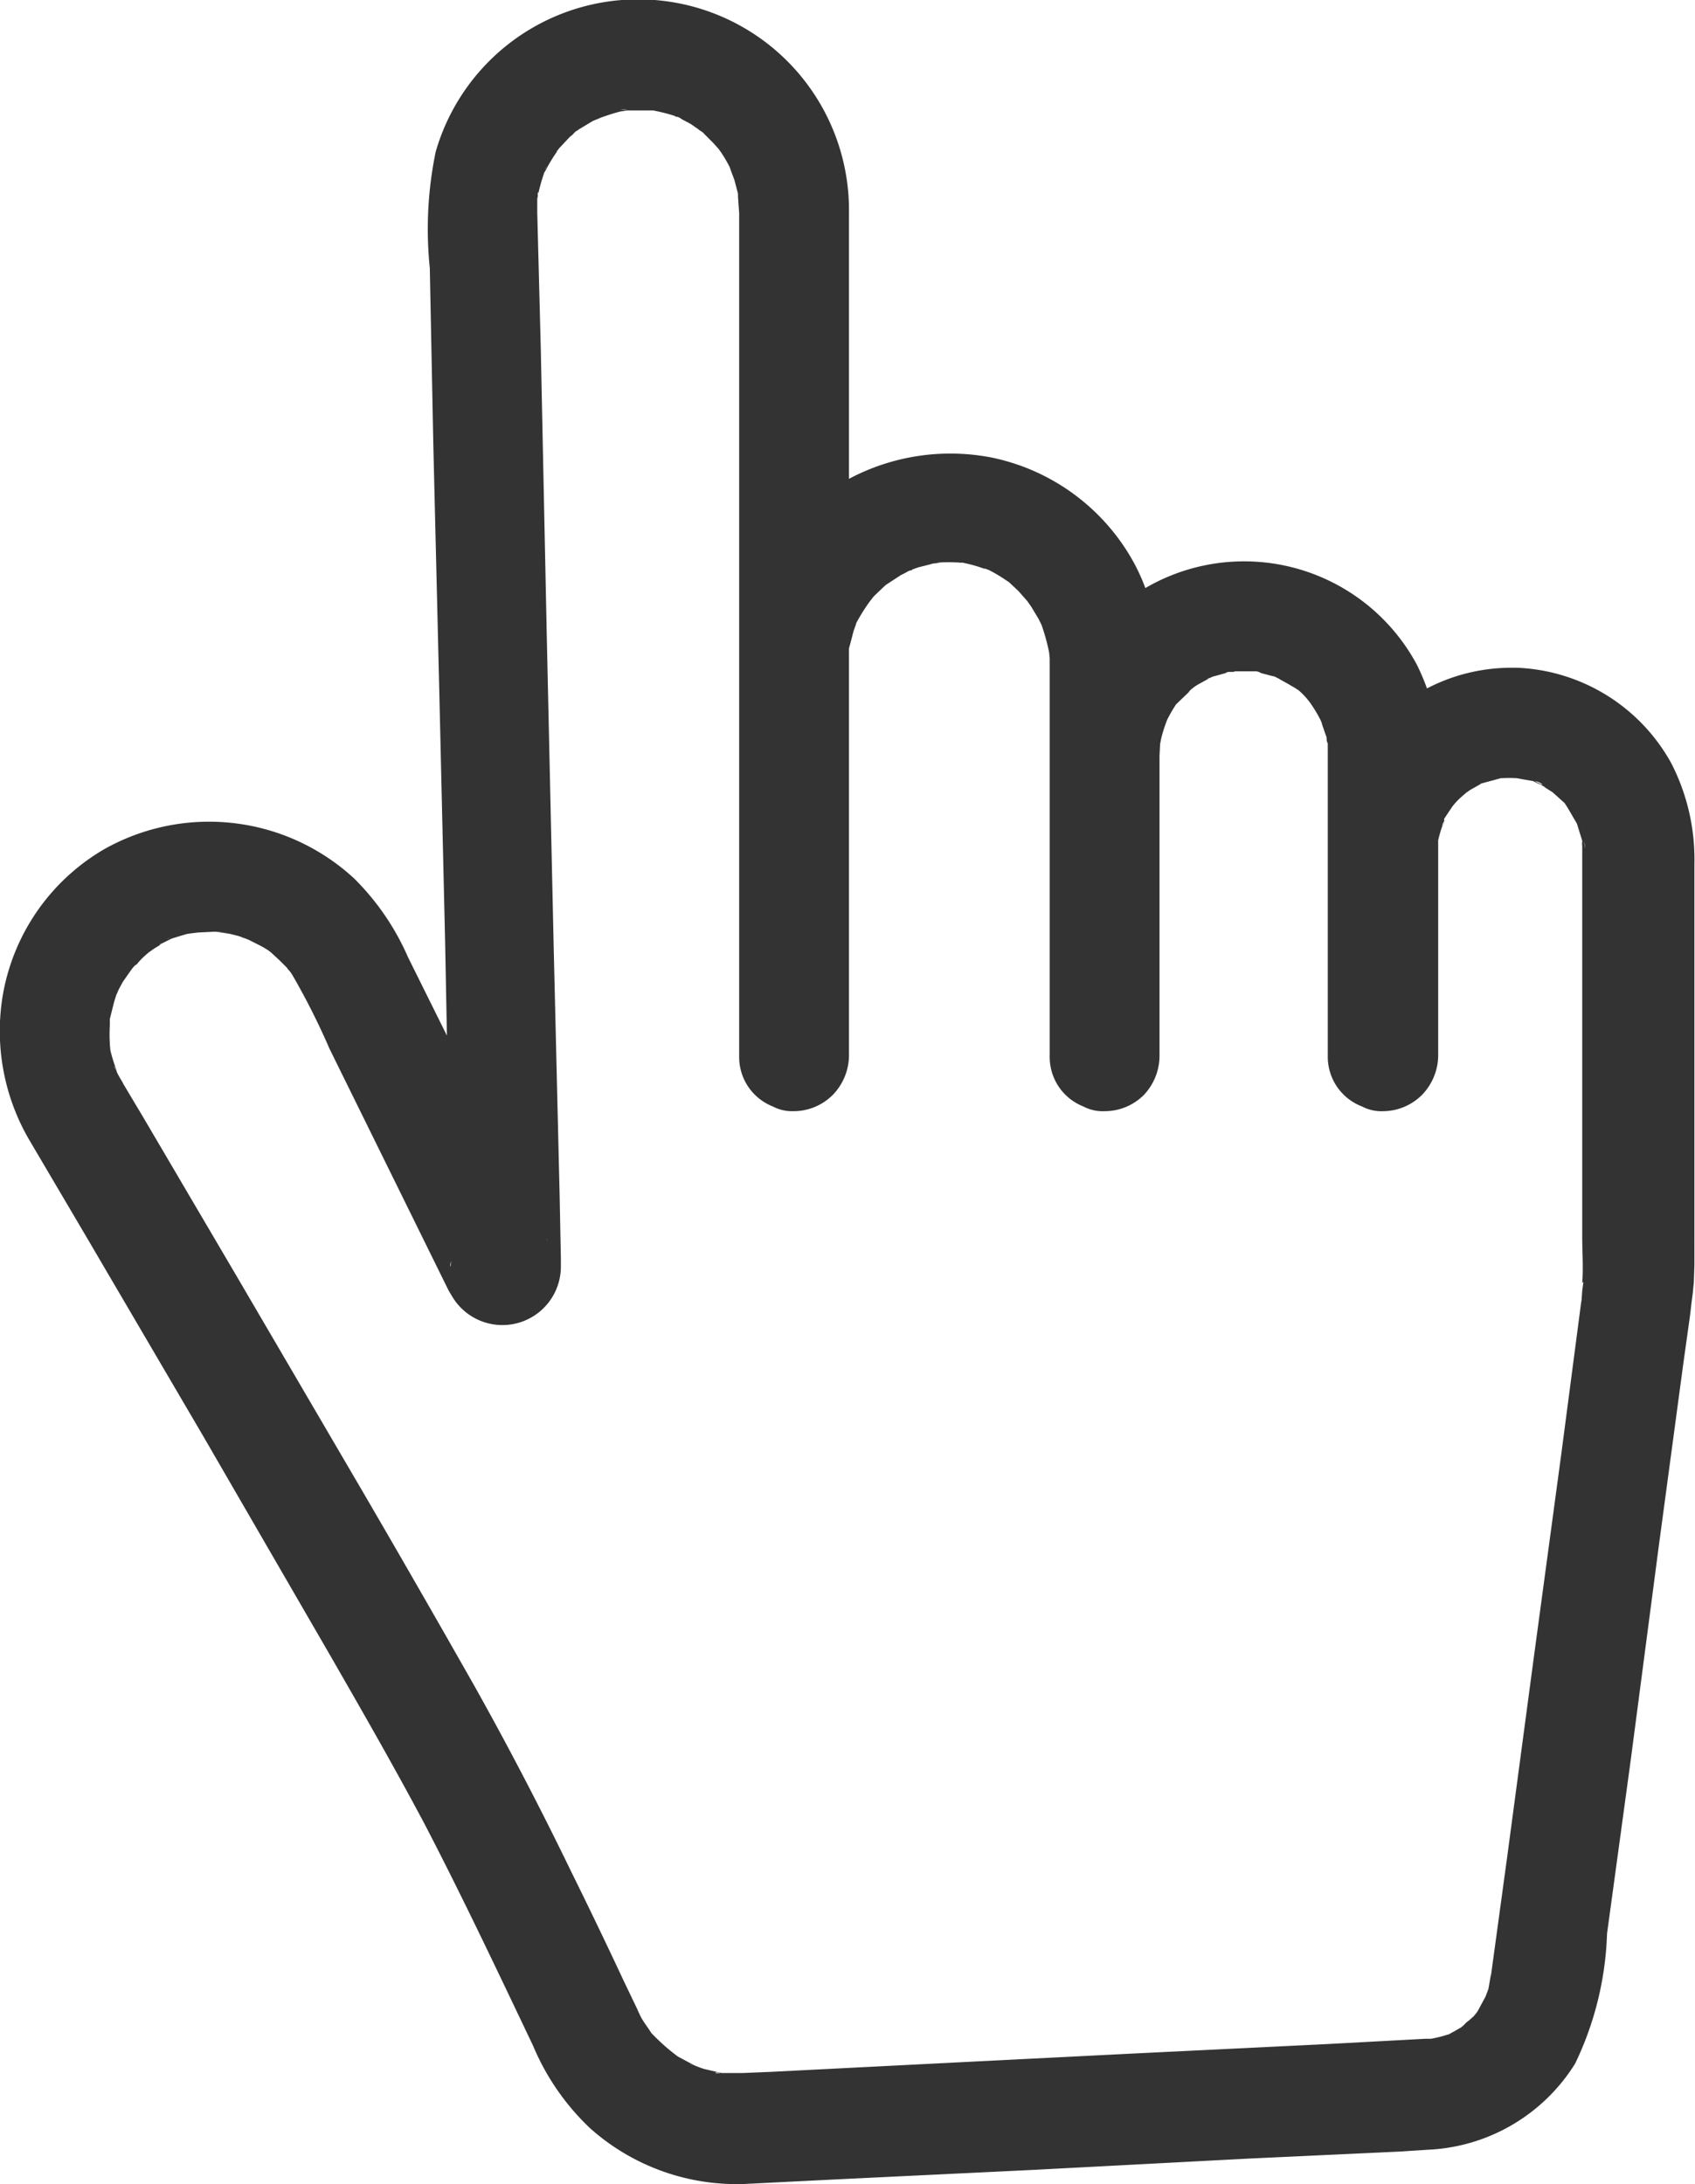
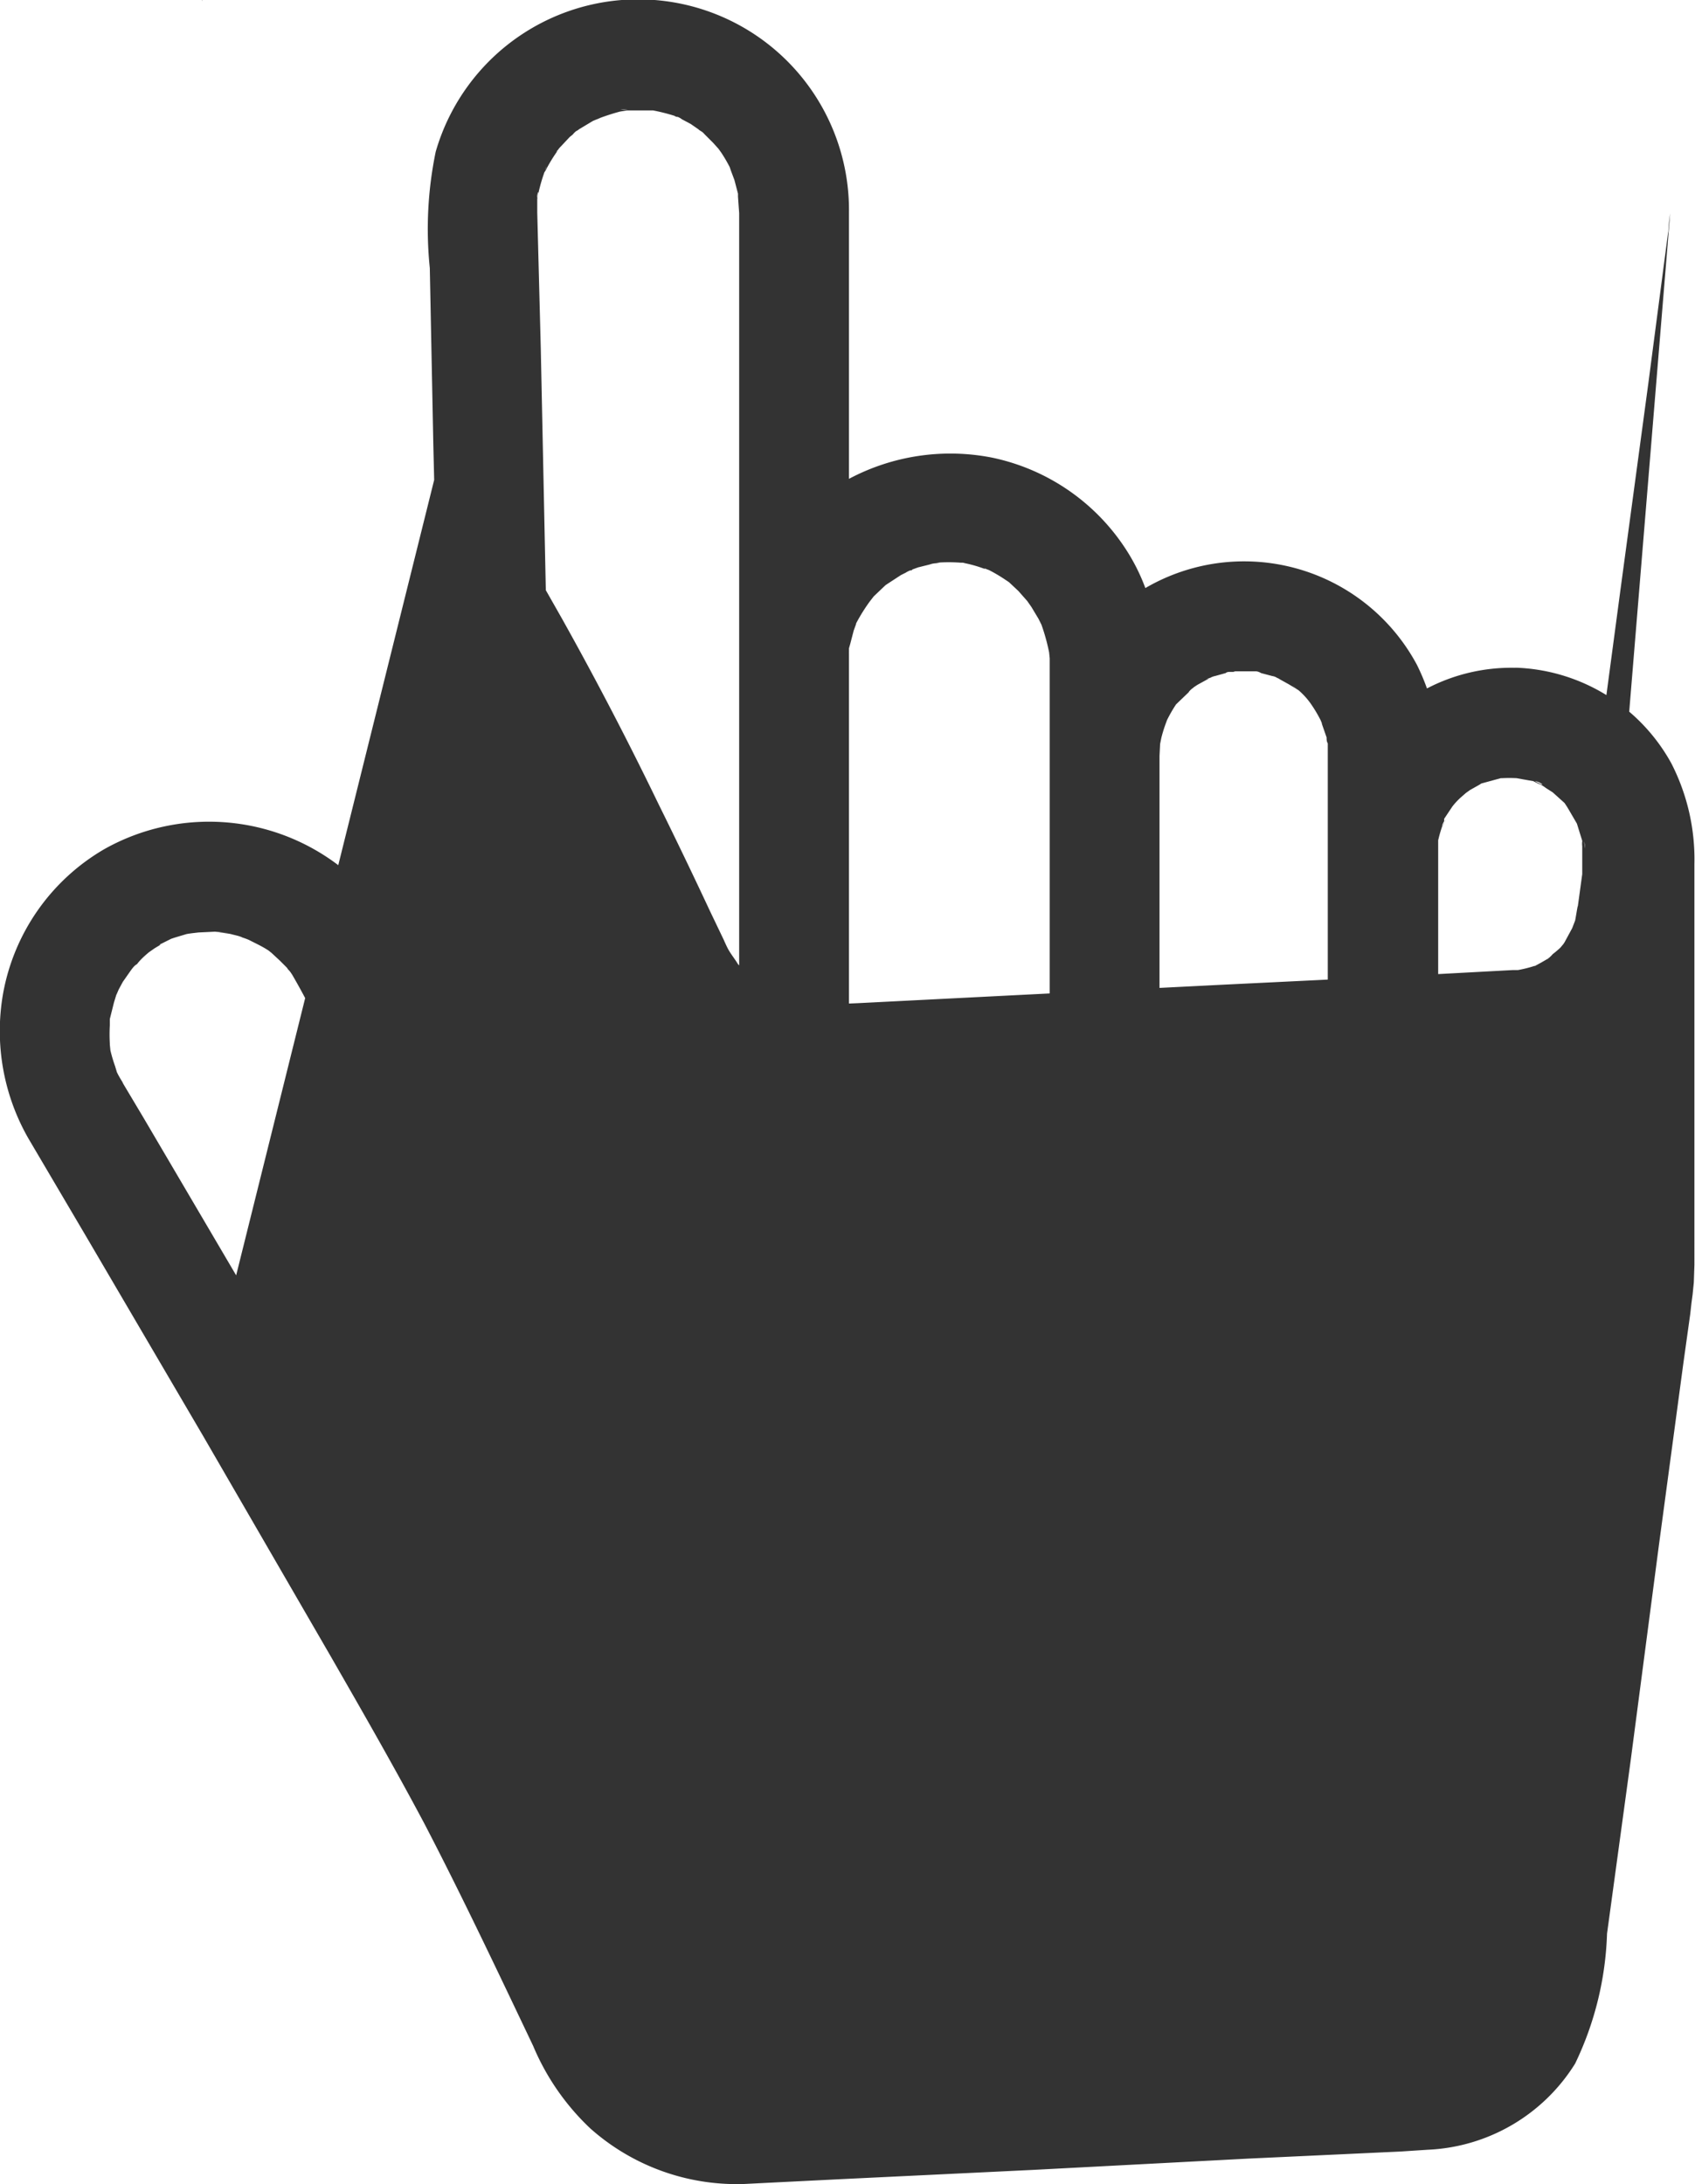
<svg xmlns="http://www.w3.org/2000/svg" viewBox="0 0 28.71 36.99">
-   <path data-name="パス 14168" d="M28.7 19.3v-4.67a3.56 3.56 0 0 0-.39-1.7 3.13 3.13 0 0 0-2.6-1.62.6.6 0 0 0-.06 0 3.09 3.09 0 0 0-1.48.35 3.7 3.7 0 0 0-.17-.4 3.32 3.32 0 0 0-4.6-1.3 3.3 3.3 0 0 0-.3-.61 3.57 3.57 0 0 0-2.3-1.6 3.66 3.66 0 0 0-2.42.36V3.6a3.57 3.57 0 0 0-7-1.03 6.45 6.45 0 0 0-.1 1.97l.06 3.01.1 4.13.1 4.3.03 1.56-.66-1.33A4.29 4.29 0 0 0 6 14.88a3.62 3.62 0 0 0-4.23-.5 3.56 3.56 0 0 0-1.72 2.46 3.66 3.66 0 0 0 .43 2.44l.99 1.68 1.97 3.36 2.16 3.73c.54.94 1.08 1.88 1.59 2.84.64 1.23 1.24 2.5 1.84 3.76a4.1 4.1 0 0 0 .97 1.4 3.73 3.73 0 0 0 2.6.94l1.6-.08 3.32-.16 3.62-.19 2.58-.12.46-.03a3.1 3.1 0 0 0 2.5-1.46 5.47 5.47 0 0 0 .54-2.2l.4-2.93.48-3.66.41-3.05.12-.86.02-.18.02-.15.02-.2.01-.3V19.3m-2.58-6.01a1.05 1.05 0 0 1-.12-.06.28.28 0 0 1 .12.05m-.6-.1h-.04.04m-1.04.71-.04.11a.39.39 0 0 1 .04-.1M15.1 9.82l-.03.02.03-.02m-4.47-7.97-.12.01a.35.35 0 0 1 .12-.01m-1.37.97-.03.06a.24.24 0 0 1 .03-.06m-.14.44-.01.06a.2.2 0 0 1 0-.06m-1.47 18.1c0 .11-.03.13 0 0m-4.77-5.48-.04.03a.22.22 0 0 1 .04-.03m-.94 2.17a.41.41 0 0 1 .03.07.27.27 0 0 1-.03-.07m9.75 16.91a.21.21 0 0 1 .06.02l-.06-.02m.44.14a.28.28 0 0 1 .08.01.24.24 0 0 1-.08 0m14.7-13.4-.02.15-.01.14v.01l-.01.06-.03.23-.3 2.29-.47 3.48-.45 3.37-.28 2.05v.04c.02-.22-.02.06-.04.16l-.05.13-.13.24-.02.03-.05.06a1.61 1.61 0 0 1-.13.11.47.47 0 0 1-.06.06l-.03.03.02-.03v.01l-.12.07-.11.06h-.01a2.16 2.16 0 0 1-.28.07h-.09l-1.67.09-3.28.16-3.57.18-2.56.13-.48.02h-.37l-.3-.07a1.88 1.88 0 0 1-.16-.06l-.28-.15a3.48 3.48 0 0 1-.45-.4c-.06-.1-.13-.18-.18-.28a2.87 2.87 0 0 1-.06-.13l-.23-.48q-.43-.92-.88-1.83a59.48 59.48 0 0 0-1.63-3.13 317 317 0 0 0-1.92-3.34L4 21.6l-1.57-2.67-.34-.57-.02-.04A2.38 2.38 0 0 1 2 18.2l-.02-.04-.03-.1a2.64 2.64 0 0 1-.08-.27l-.01-.1v-.02a2.7 2.7 0 0 1 0-.3v-.11l.07-.28.04-.13.01-.02.03-.07.07-.13.14-.2c.03-.04.06-.08.1-.1.06-.08.13-.14.2-.2l.1-.07.1-.06H2.7l.2-.1.06-.02.2-.06c.1-.02.38-.04.06-.02l.42-.02.23.02c-.33-.02-.05 0 .04.02.07.02.14.03.2.06a1.04 1.04 0 0 1 .13.05l-.06-.03c.13.07.25.12.37.2l.05.04.14.13.14.14-.02-.02.02.03a.32.32 0 0 1 .05.06l.02.03a11.9 11.9 0 0 1 .63 1.25l2.02 4.1.06.1a.99.99 0 0 0 1.84-.5v-.15l-.02-1.03-.1-4.17-.12-5.4-.1-4.8L9.1 3.6v-.23a2.86 2.86 0 0 1 .11-.42l.01-.03.02-.03a2.63 2.63 0 0 1 .2-.33l-.02.01a.36.36 0 0 0 .03-.03.36.36 0 0 1 .05-.06l.15-.16.05-.04a.38.38 0 0 1 .06-.06l.02-.01.03-.02-.02.01.05-.03.2-.12a1.25 1.25 0 0 1 .16-.06l-.07.02a3.88 3.88 0 0 1 .37-.12l.12-.02h.42a.56.56 0 0 0 .06 0h-.04a3.2 3.2 0 0 1 .39.1h-.03l.05.01h.01a.28.28 0 0 1 .07.04l.15.08.13.09-.02-.02.03.03.03.02a.2.2 0 0 1 .06.05l.15.15.09.1.05.07a2.62 2.62 0 0 1 .14.24l.02.06.06.16.06.23v.05l.02.28V17.89a.9.9 0 0 0 .57.85.7.7 0 0 0 .35.08.94.94 0 0 0 .66-.27.97.97 0 0 0 .28-.66V11.07a.1.1 0 0 1 0-.02v-.1.03l.02-.07.06-.23.04-.11v-.01a3 3 0 0 1 .23-.37l.07-.09.2-.19.03-.02.23-.15.08-.04a.39.39 0 0 1 .08-.04h.02l.03-.03-.03.02.11-.04.2-.05a.35.35 0 0 1 .1-.02l.07-.01h-.05a2.69 2.69 0 0 1 .4 0h.04l.04.01a2.18 2.18 0 0 1 .34.1l-.02-.02a.39.39 0 0 0 .04.02.37.37 0 0 1 .07.03 2.63 2.63 0 0 1 .25.15l.06.04.16.15.15.17.07.1.12.2.05.1a3.37 3.37 0 0 1 .13.47l.01.1v6.73a.9.9 0 0 0 .57.86.7.7 0 0 0 .36.08.94.94 0 0 0 .66-.27.97.97 0 0 0 .27-.66V12.8l.01-.2.02-.1a2.27 2.27 0 0 1 .07-.23l.04-.11-.02.05a2.47 2.47 0 0 1 .16-.28l.25-.24c-.07.07-.02 0 .04-.04l.01-.01.06-.04.2-.11-.05.01.07-.02a.26.26 0 0 1 .08-.03l.18-.05s.02-.02.06-.02h.07l.03-.01h-.03.34-.03.08a.2.2 0 0 1 .08.03l.19.05a.2.2 0 0 1 .08.03l.07.03-.05-.02.18.1.1.06.08.05-.12-.09a1.24 1.24 0 0 1 .32.32l.04.06a2.4 2.4 0 0 1 .12.21l-.01-.05c0 .04.02.07.03.1v.01l.08.23c0 .03 0 .07.02.1v5.3a.9.9 0 0 0 .58.85.7.7 0 0 0 .36.08.94.94 0 0 0 .65-.27.97.97 0 0 0 .28-.66v-3.66l.01-.04a2.1 2.1 0 0 1 .06-.2c0-.03.02-.06.03-.08a.2.2 0 0 0 0-.04l.14-.21q.07-.09.15-.16l.08-.07.07-.05.16-.09.03-.02.33-.09h.02a2.45 2.45 0 0 1 .25 0l.11.02.17.03.1.05c.02 0 .08.04.12.07l.11.07.2.18.04.06.03.05.14.24.04.13.05.16v.01a.3.3 0 0 0 0 .08v6.62c0 .26.02.52 0 .78m-17.55-.76c.04.07.03.06 0 0m17.6-6.6-.02-.12a.42.42 0 0 1 .02.12m1.79 7.76v.05-.05m0 0v-.02.02" fill="#333" />
+   <path data-name="パス 14168" d="M28.7 19.3v-4.67a3.56 3.56 0 0 0-.39-1.7 3.13 3.13 0 0 0-2.6-1.62.6.6 0 0 0-.06 0 3.09 3.09 0 0 0-1.48.35 3.7 3.7 0 0 0-.17-.4 3.32 3.32 0 0 0-4.6-1.3 3.3 3.3 0 0 0-.3-.61 3.57 3.57 0 0 0-2.3-1.6 3.66 3.66 0 0 0-2.42.36V3.6a3.57 3.57 0 0 0-7-1.03 6.45 6.45 0 0 0-.1 1.97l.06 3.01.1 4.13.1 4.3.03 1.56-.66-1.33A4.29 4.29 0 0 0 6 14.88a3.62 3.62 0 0 0-4.23-.5 3.56 3.56 0 0 0-1.72 2.46 3.66 3.66 0 0 0 .43 2.44l.99 1.68 1.97 3.36 2.16 3.73c.54.94 1.08 1.88 1.59 2.84.64 1.23 1.24 2.5 1.84 3.76a4.1 4.1 0 0 0 .97 1.4 3.73 3.73 0 0 0 2.6.94l1.6-.08 3.32-.16 3.62-.19 2.58-.12.46-.03a3.1 3.1 0 0 0 2.5-1.46 5.47 5.47 0 0 0 .54-2.2l.4-2.93.48-3.66.41-3.05.12-.86.02-.18.02-.15.02-.2.01-.3V19.3m-2.58-6.01a1.05 1.05 0 0 1-.12-.06.28.28 0 0 1 .12.05m-.6-.1h-.04.04m-1.04.71-.04.11a.39.39 0 0 1 .04-.1M15.1 9.82l-.03.02.03-.02m-4.47-7.97-.12.01a.35.35 0 0 1 .12-.01m-1.37.97-.03.06a.24.24 0 0 1 .03-.06m-.14.44-.01.06a.2.2 0 0 1 0-.06c0 .11-.03.13 0 0m-4.77-5.48-.04.03a.22.22 0 0 1 .04-.03m-.94 2.17a.41.41 0 0 1 .03.07.27.27 0 0 1-.03-.07m9.75 16.91a.21.21 0 0 1 .06.02l-.06-.02m.44.14a.28.28 0 0 1 .08.01.24.24 0 0 1-.08 0m14.7-13.4-.02.15-.01.14v.01l-.01.06-.03.23-.3 2.29-.47 3.48-.45 3.37-.28 2.05v.04c.02-.22-.02.06-.04.16l-.05.13-.13.24-.02.03-.05.06a1.61 1.61 0 0 1-.13.11.47.47 0 0 1-.06.06l-.03.03.02-.03v.01l-.12.07-.11.06h-.01a2.16 2.16 0 0 1-.28.07h-.09l-1.67.09-3.28.16-3.57.18-2.56.13-.48.02h-.37l-.3-.07a1.88 1.88 0 0 1-.16-.06l-.28-.15a3.48 3.48 0 0 1-.45-.4c-.06-.1-.13-.18-.18-.28a2.87 2.87 0 0 1-.06-.13l-.23-.48q-.43-.92-.88-1.83a59.48 59.48 0 0 0-1.63-3.13 317 317 0 0 0-1.92-3.34L4 21.6l-1.57-2.67-.34-.57-.02-.04A2.38 2.38 0 0 1 2 18.2l-.02-.04-.03-.1a2.64 2.64 0 0 1-.08-.27l-.01-.1v-.02a2.7 2.7 0 0 1 0-.3v-.11l.07-.28.04-.13.01-.02.03-.07.07-.13.14-.2c.03-.04.06-.08.1-.1.06-.08.13-.14.2-.2l.1-.07.1-.06H2.7l.2-.1.06-.02.2-.06c.1-.02.38-.04.06-.02l.42-.02.23.02c-.33-.02-.05 0 .04.02.07.02.14.03.2.06a1.04 1.04 0 0 1 .13.05l-.06-.03c.13.07.25.12.37.2l.05.04.14.13.14.14-.02-.02.02.03a.32.32 0 0 1 .05.06l.02.03a11.9 11.9 0 0 1 .63 1.25l2.02 4.1.06.1a.99.99 0 0 0 1.84-.5v-.15l-.02-1.03-.1-4.17-.12-5.4-.1-4.8L9.1 3.6v-.23a2.86 2.86 0 0 1 .11-.42l.01-.03.02-.03a2.63 2.63 0 0 1 .2-.33l-.02.01a.36.36 0 0 0 .03-.03.36.36 0 0 1 .05-.06l.15-.16.05-.04a.38.38 0 0 1 .06-.06l.02-.01.03-.02-.02.01.05-.03.2-.12a1.25 1.25 0 0 1 .16-.06l-.07.02a3.88 3.88 0 0 1 .37-.12l.12-.02h.42a.56.56 0 0 0 .06 0h-.04a3.2 3.2 0 0 1 .39.1h-.03l.05.01h.01a.28.28 0 0 1 .07.04l.15.08.13.09-.02-.02.03.03.03.02a.2.2 0 0 1 .06.05l.15.15.09.1.05.07a2.62 2.62 0 0 1 .14.24l.02.06.06.16.06.23v.05l.02.28V17.89a.9.9 0 0 0 .57.85.7.7 0 0 0 .35.08.94.94 0 0 0 .66-.27.97.97 0 0 0 .28-.66V11.07a.1.1 0 0 1 0-.02v-.1.03l.02-.07.06-.23.04-.11v-.01a3 3 0 0 1 .23-.37l.07-.09.2-.19.03-.02.23-.15.08-.04a.39.39 0 0 1 .08-.04h.02l.03-.03-.03.02.11-.04.2-.05a.35.35 0 0 1 .1-.02l.07-.01h-.05a2.69 2.69 0 0 1 .4 0h.04l.04.01a2.18 2.18 0 0 1 .34.1l-.02-.02a.39.39 0 0 0 .04.02.37.37 0 0 1 .07.03 2.63 2.63 0 0 1 .25.15l.06.04.16.15.15.17.07.1.12.2.05.1a3.37 3.37 0 0 1 .13.47l.01.1v6.73a.9.9 0 0 0 .57.86.7.7 0 0 0 .36.08.94.94 0 0 0 .66-.27.97.97 0 0 0 .27-.66V12.8l.01-.2.02-.1a2.27 2.27 0 0 1 .07-.23l.04-.11-.02.05a2.47 2.47 0 0 1 .16-.28l.25-.24c-.07.07-.02 0 .04-.04l.01-.01.06-.04.2-.11-.05.01.07-.02a.26.26 0 0 1 .08-.03l.18-.05s.02-.02.06-.02h.07l.03-.01h-.03.34-.03.08a.2.2 0 0 1 .08.03l.19.05a.2.2 0 0 1 .08.03l.07.03-.05-.02.18.1.1.06.08.05-.12-.09a1.24 1.24 0 0 1 .32.32l.04.06a2.4 2.4 0 0 1 .12.21l-.01-.05c0 .04.02.07.03.1v.01l.08.23c0 .03 0 .07.02.1v5.3a.9.9 0 0 0 .58.85.7.7 0 0 0 .36.08.94.94 0 0 0 .65-.27.97.97 0 0 0 .28-.66v-3.66l.01-.04a2.1 2.1 0 0 1 .06-.2c0-.03.02-.06.03-.08a.2.2 0 0 0 0-.04l.14-.21q.07-.09.15-.16l.08-.07.07-.05.16-.09.03-.02.33-.09h.02a2.45 2.45 0 0 1 .25 0l.11.02.17.03.1.05c.02 0 .08.04.12.07l.11.07.2.18.04.06.03.05.14.24.04.13.05.16v.01a.3.3 0 0 0 0 .08v6.62c0 .26.02.52 0 .78m-17.55-.76c.04.07.03.06 0 0m17.6-6.6-.02-.12a.42.42 0 0 1 .02.12m1.79 7.76v.05-.05m0 0v-.02.02" fill="#333" />
</svg>